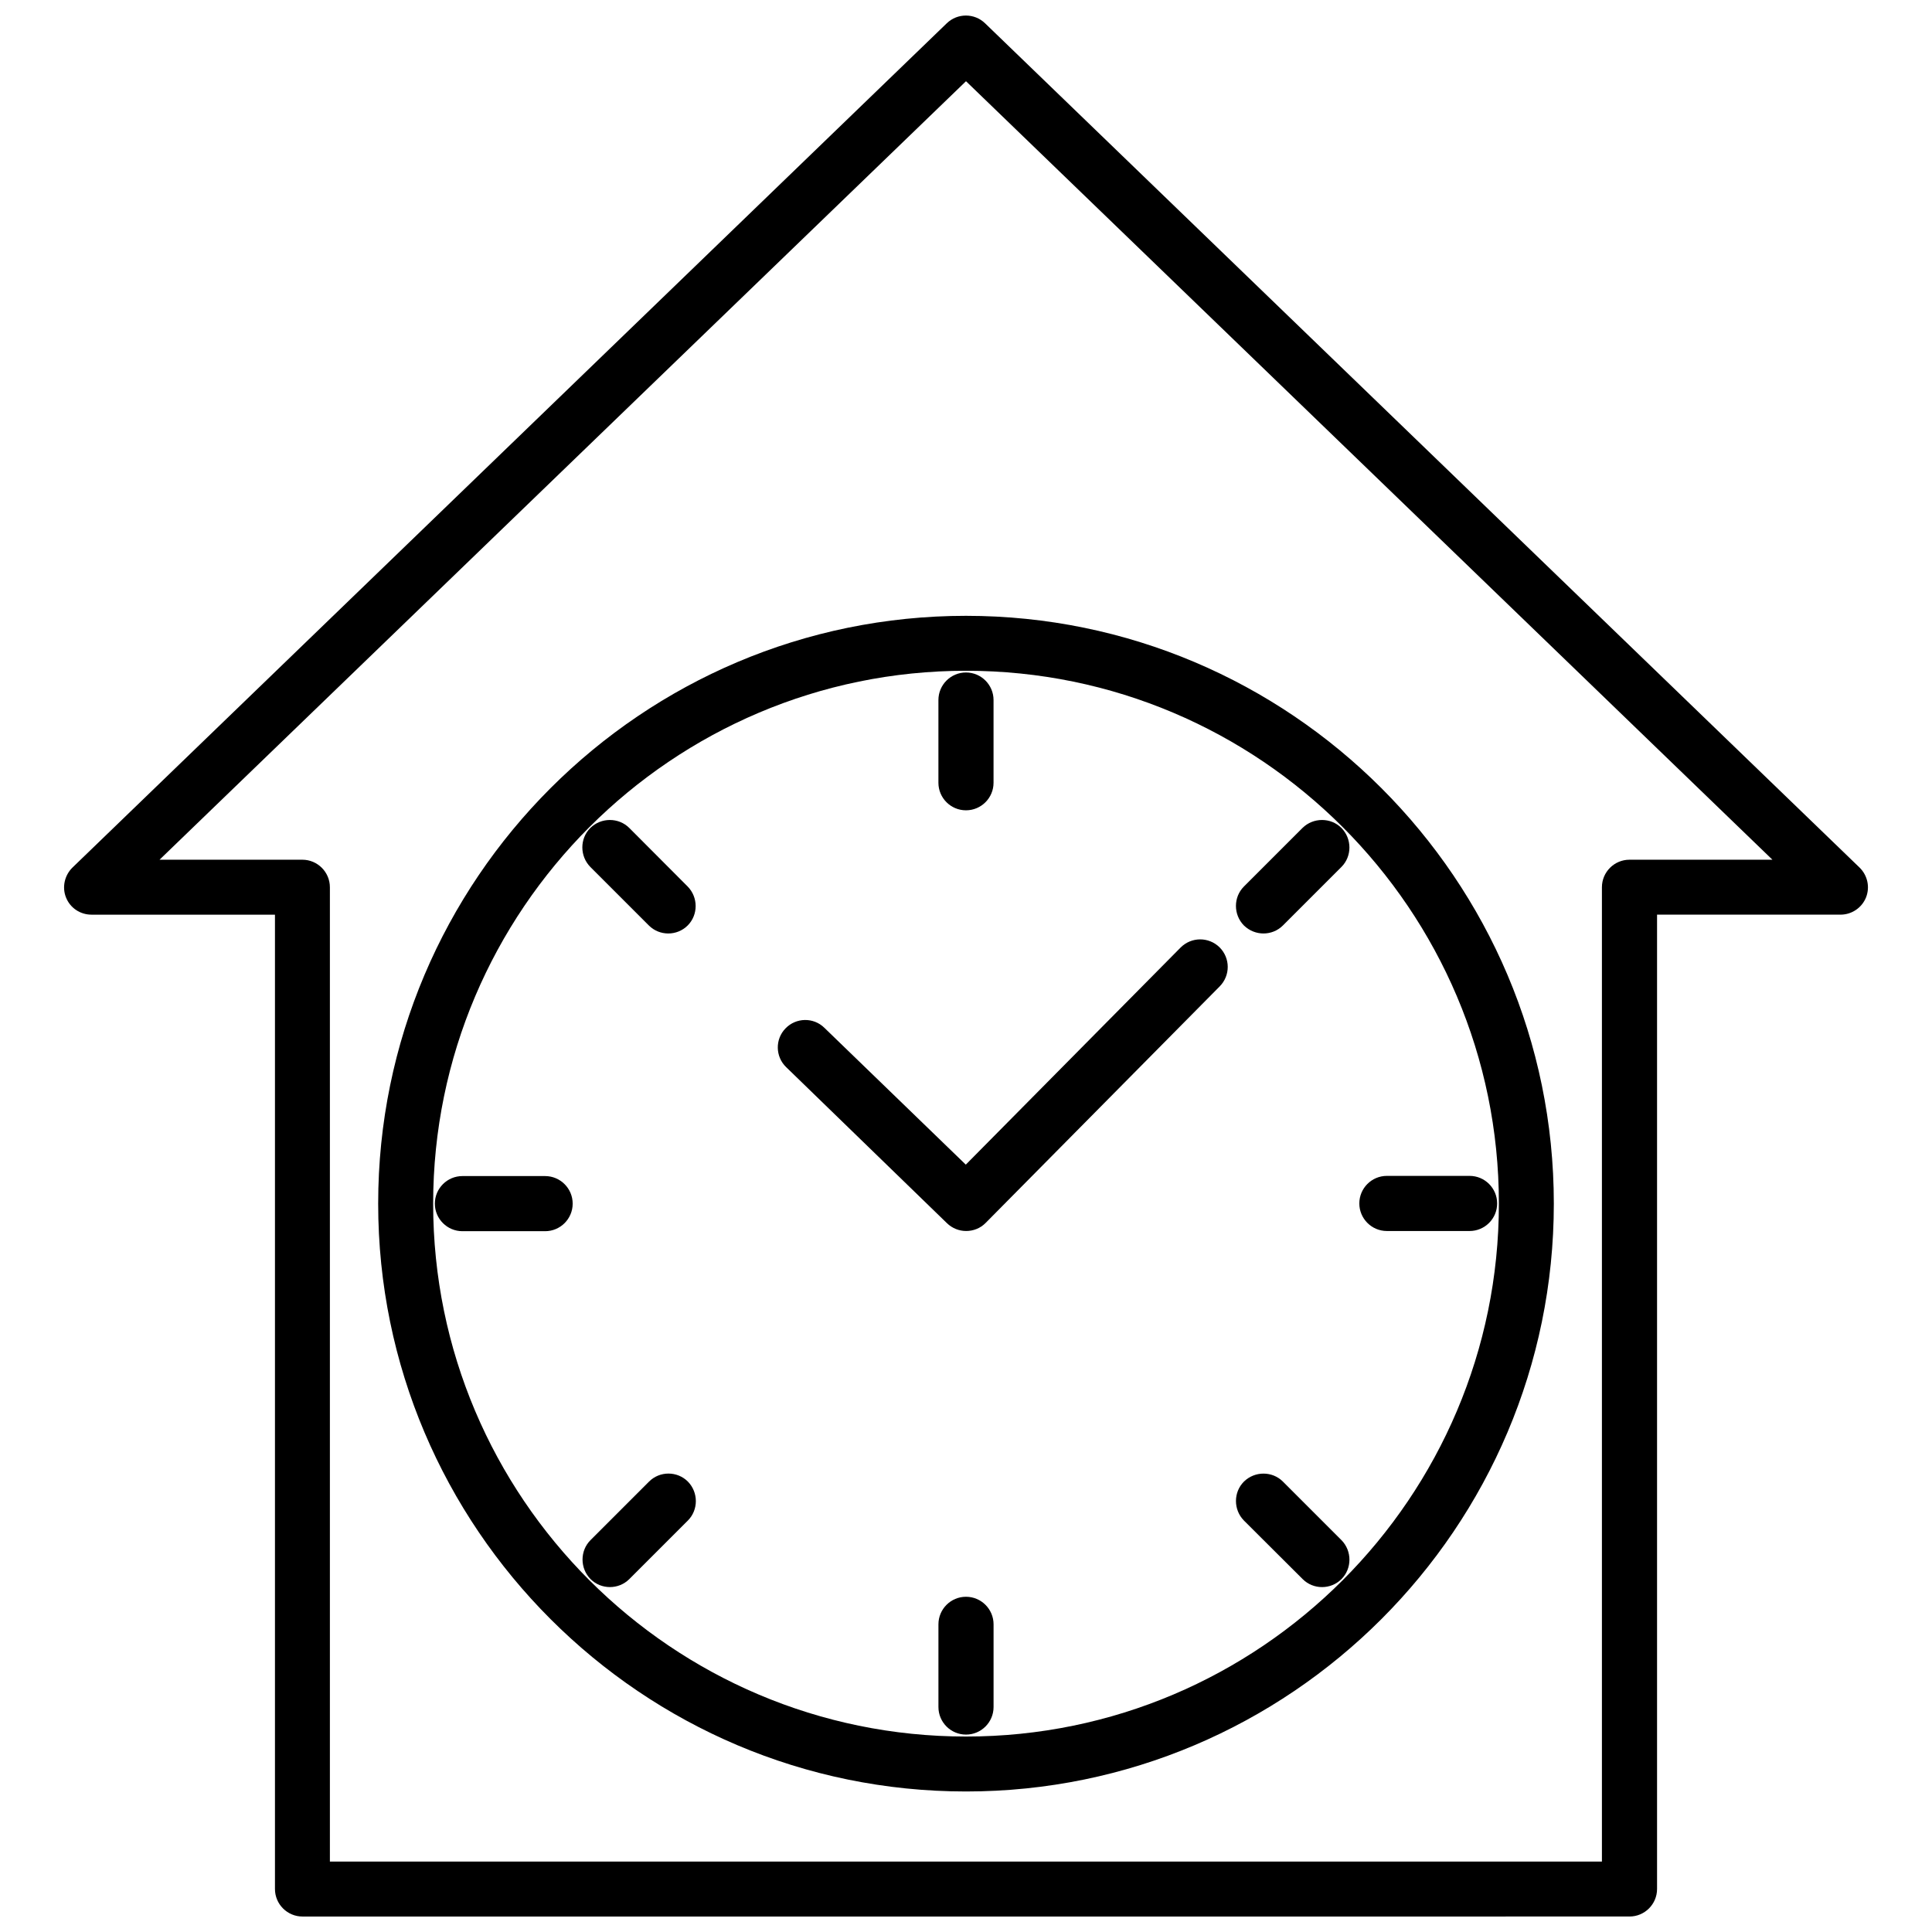
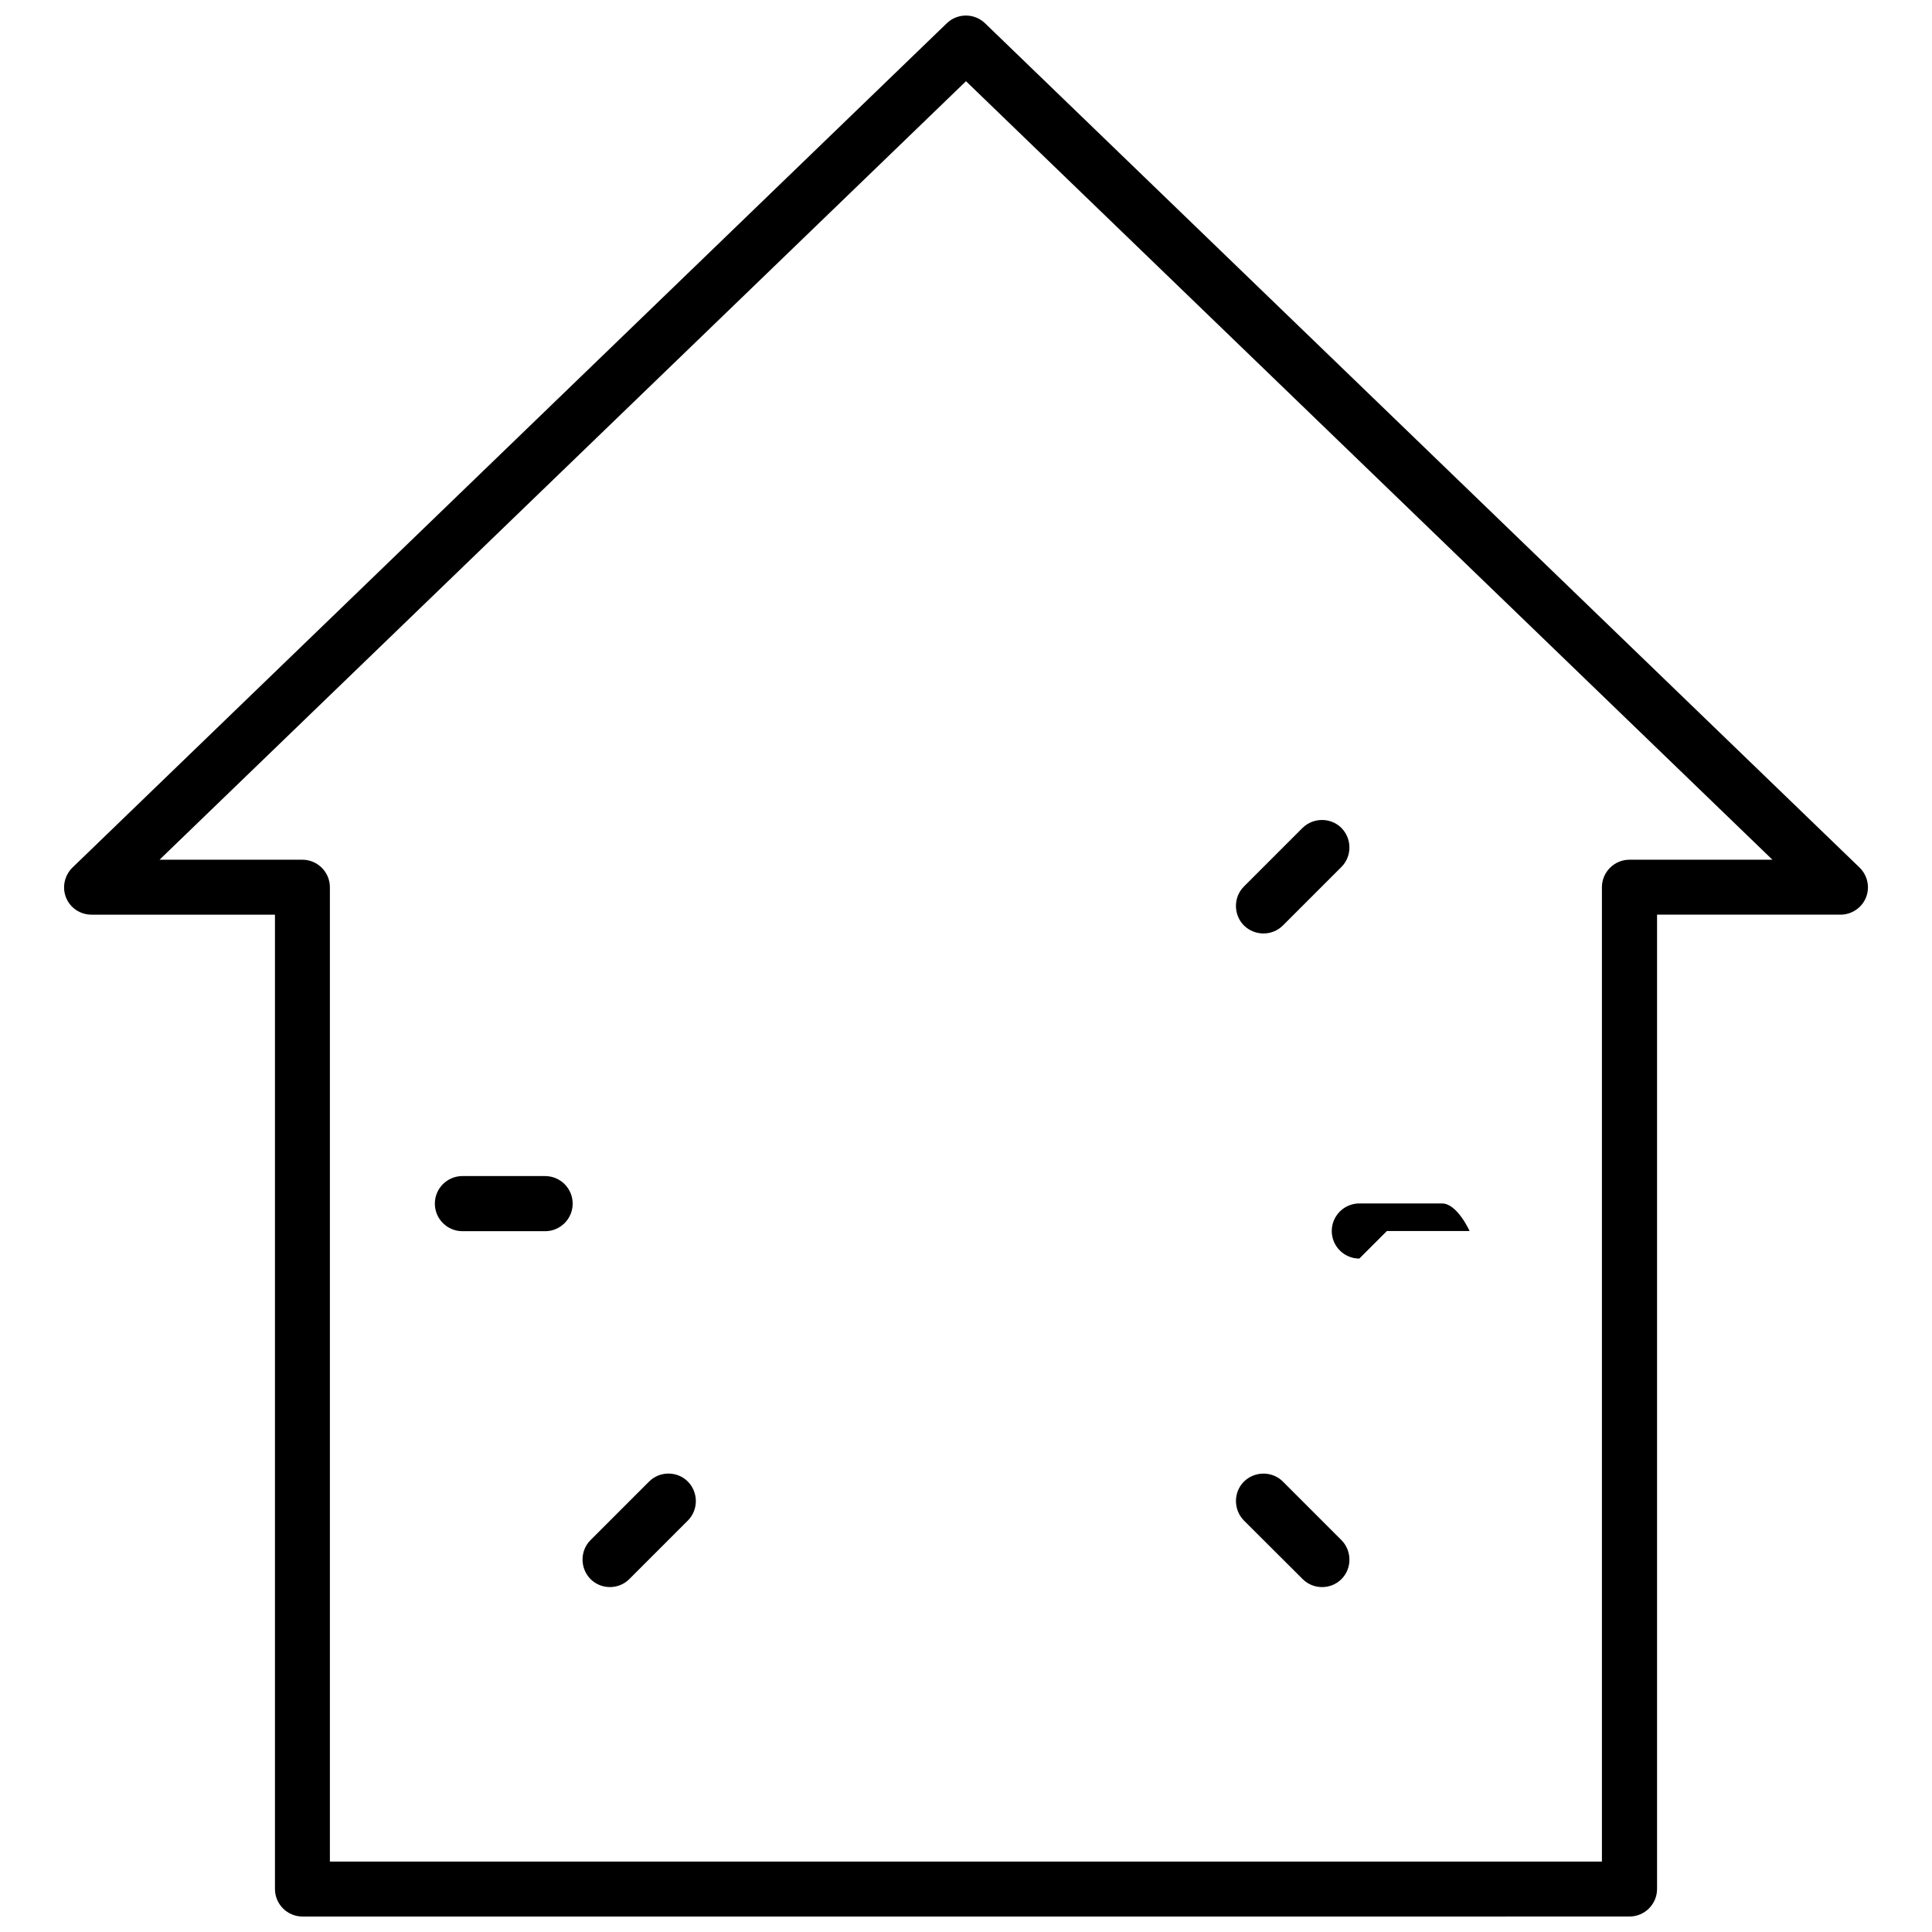
<svg xmlns="http://www.w3.org/2000/svg" width="800px" height="800px" version="1.1" viewBox="144 144 512 512">
  <defs>
    <clipPath id="a">
      <path d="m160 148.09h480v503.81h-480z" />
    </clipPath>
  </defs>
-   <path d="m244.22 462.98c0 85.898 69.879 155.78 155.78 155.78 85.902 0 155.78-69.93 155.78-155.78 0-85.898-69.879-155.78-155.78-155.78-85.902-0.004-155.78 69.875-155.78 155.78zm297 0c0 77.84-63.328 141.22-141.22 141.22-77.887-0.004-141.21-63.383-141.21-141.22 0-77.84 63.379-141.22 141.22-141.22 77.836 0 141.21 63.328 141.21 141.22z" />
-   <path d="m392.69 329.52v21.914c0 4.031 3.273 7.305 7.305 7.305s7.305-3.273 7.305-7.305v-21.914c0-4.031-3.273-7.305-7.305-7.305-4.027 0-7.305 3.273-7.305 7.305z" />
-   <path d="m400 567.16c-4.031 0-7.305 3.273-7.305 7.305v21.914c0 4.031 3.273 7.305 7.305 7.305s7.305-3.273 7.305-7.305v-21.914c0-4.031-3.277-7.305-7.305-7.305z" />
-   <path d="m511.54 470.23h21.914c4.031 0 7.305-3.273 7.305-7.305s-3.273-7.305-7.305-7.305h-21.914c-4.031 0-7.305 3.273-7.305 7.305 0 4.027 3.273 7.305 7.305 7.305z" />
+   <path d="m511.54 470.23h21.914s-3.273-7.305-7.305-7.305h-21.914c-4.031 0-7.305 3.273-7.305 7.305 0 4.027 3.273 7.305 7.305 7.305z" />
  <path d="m288.46 455.67h-21.914c-4.031 0-7.305 3.273-7.305 7.305s3.273 7.305 7.305 7.305h21.914c4.031 0 7.305-3.273 7.305-7.305 0-4.027-3.277-7.305-7.305-7.305z" />
  <path d="m478.84 391.38c1.863 0 3.727-0.707 5.141-2.117l15.516-15.516c2.82-2.82 2.82-7.457 0-10.328-2.82-2.82-7.457-2.82-10.328 0l-15.516 15.516c-2.82 2.82-2.82 7.457 0 10.328 1.461 1.414 3.324 2.117 5.188 2.117z" />
  <path d="m316.01 536.63-15.516 15.516c-2.82 2.82-2.82 7.457 0 10.328 1.41 1.41 3.273 2.117 5.141 2.117 1.863 0 3.727-0.707 5.141-2.117l15.516-15.516c2.82-2.82 2.82-7.457 0-10.328-2.824-2.824-7.457-2.824-10.281 0z" />
  <path d="m489.22 562.48c1.41 1.41 3.273 2.117 5.141 2.117 1.863 0 3.727-0.707 5.141-2.117 2.82-2.82 2.82-7.457 0-10.328l-15.516-15.516c-2.82-2.82-7.457-2.82-10.328 0-2.82 2.82-2.82 7.457 0 10.328z" />
-   <path d="m310.77 363.42c-2.82-2.82-7.457-2.82-10.328 0-2.82 2.82-2.82 7.457 0 10.328l15.516 15.516c1.41 1.41 3.273 2.117 5.141 2.117 1.863 0 3.727-0.707 5.141-2.117 2.82-2.82 2.82-7.457 0-10.328z" />
-   <path d="m362.46 416.37c-2.871-2.82-7.508-2.719-10.277 0.152-2.82 2.871-2.719 7.508 0.152 10.277l42.621 41.363c1.41 1.359 3.223 2.066 5.09 2.066 1.863 0 3.777-0.707 5.188-2.168l62.02-62.676c2.82-2.871 2.82-7.457-0.051-10.328-2.871-2.82-7.457-2.82-10.328 0.051l-56.93 57.535z" />
  <g clip-path="url(#a)">
    <path d="m636.79 373.9-231.75-223.74c-2.82-2.719-7.305-2.719-10.125 0l-231.7 223.74c-2.117 2.066-2.82 5.238-1.715 7.961 1.109 2.769 3.777 4.535 6.75 4.535h48.617v258.2c0 4.031 3.273 7.305 7.305 7.305l351.66-0.004c4.031 0 7.305-3.273 7.305-7.305v-258.2h48.617c2.973 0 5.644-1.812 6.75-4.535 1.109-2.769 0.406-5.891-1.711-7.957zm-60.961-2.066c-4.031 0-7.305 3.273-7.305 7.305v258.2h-337.1v-258.2c0-4.031-3.273-7.305-7.305-7.305h-37.84l213.72-206.31 213.71 206.31z" />
  </g>
</svg>